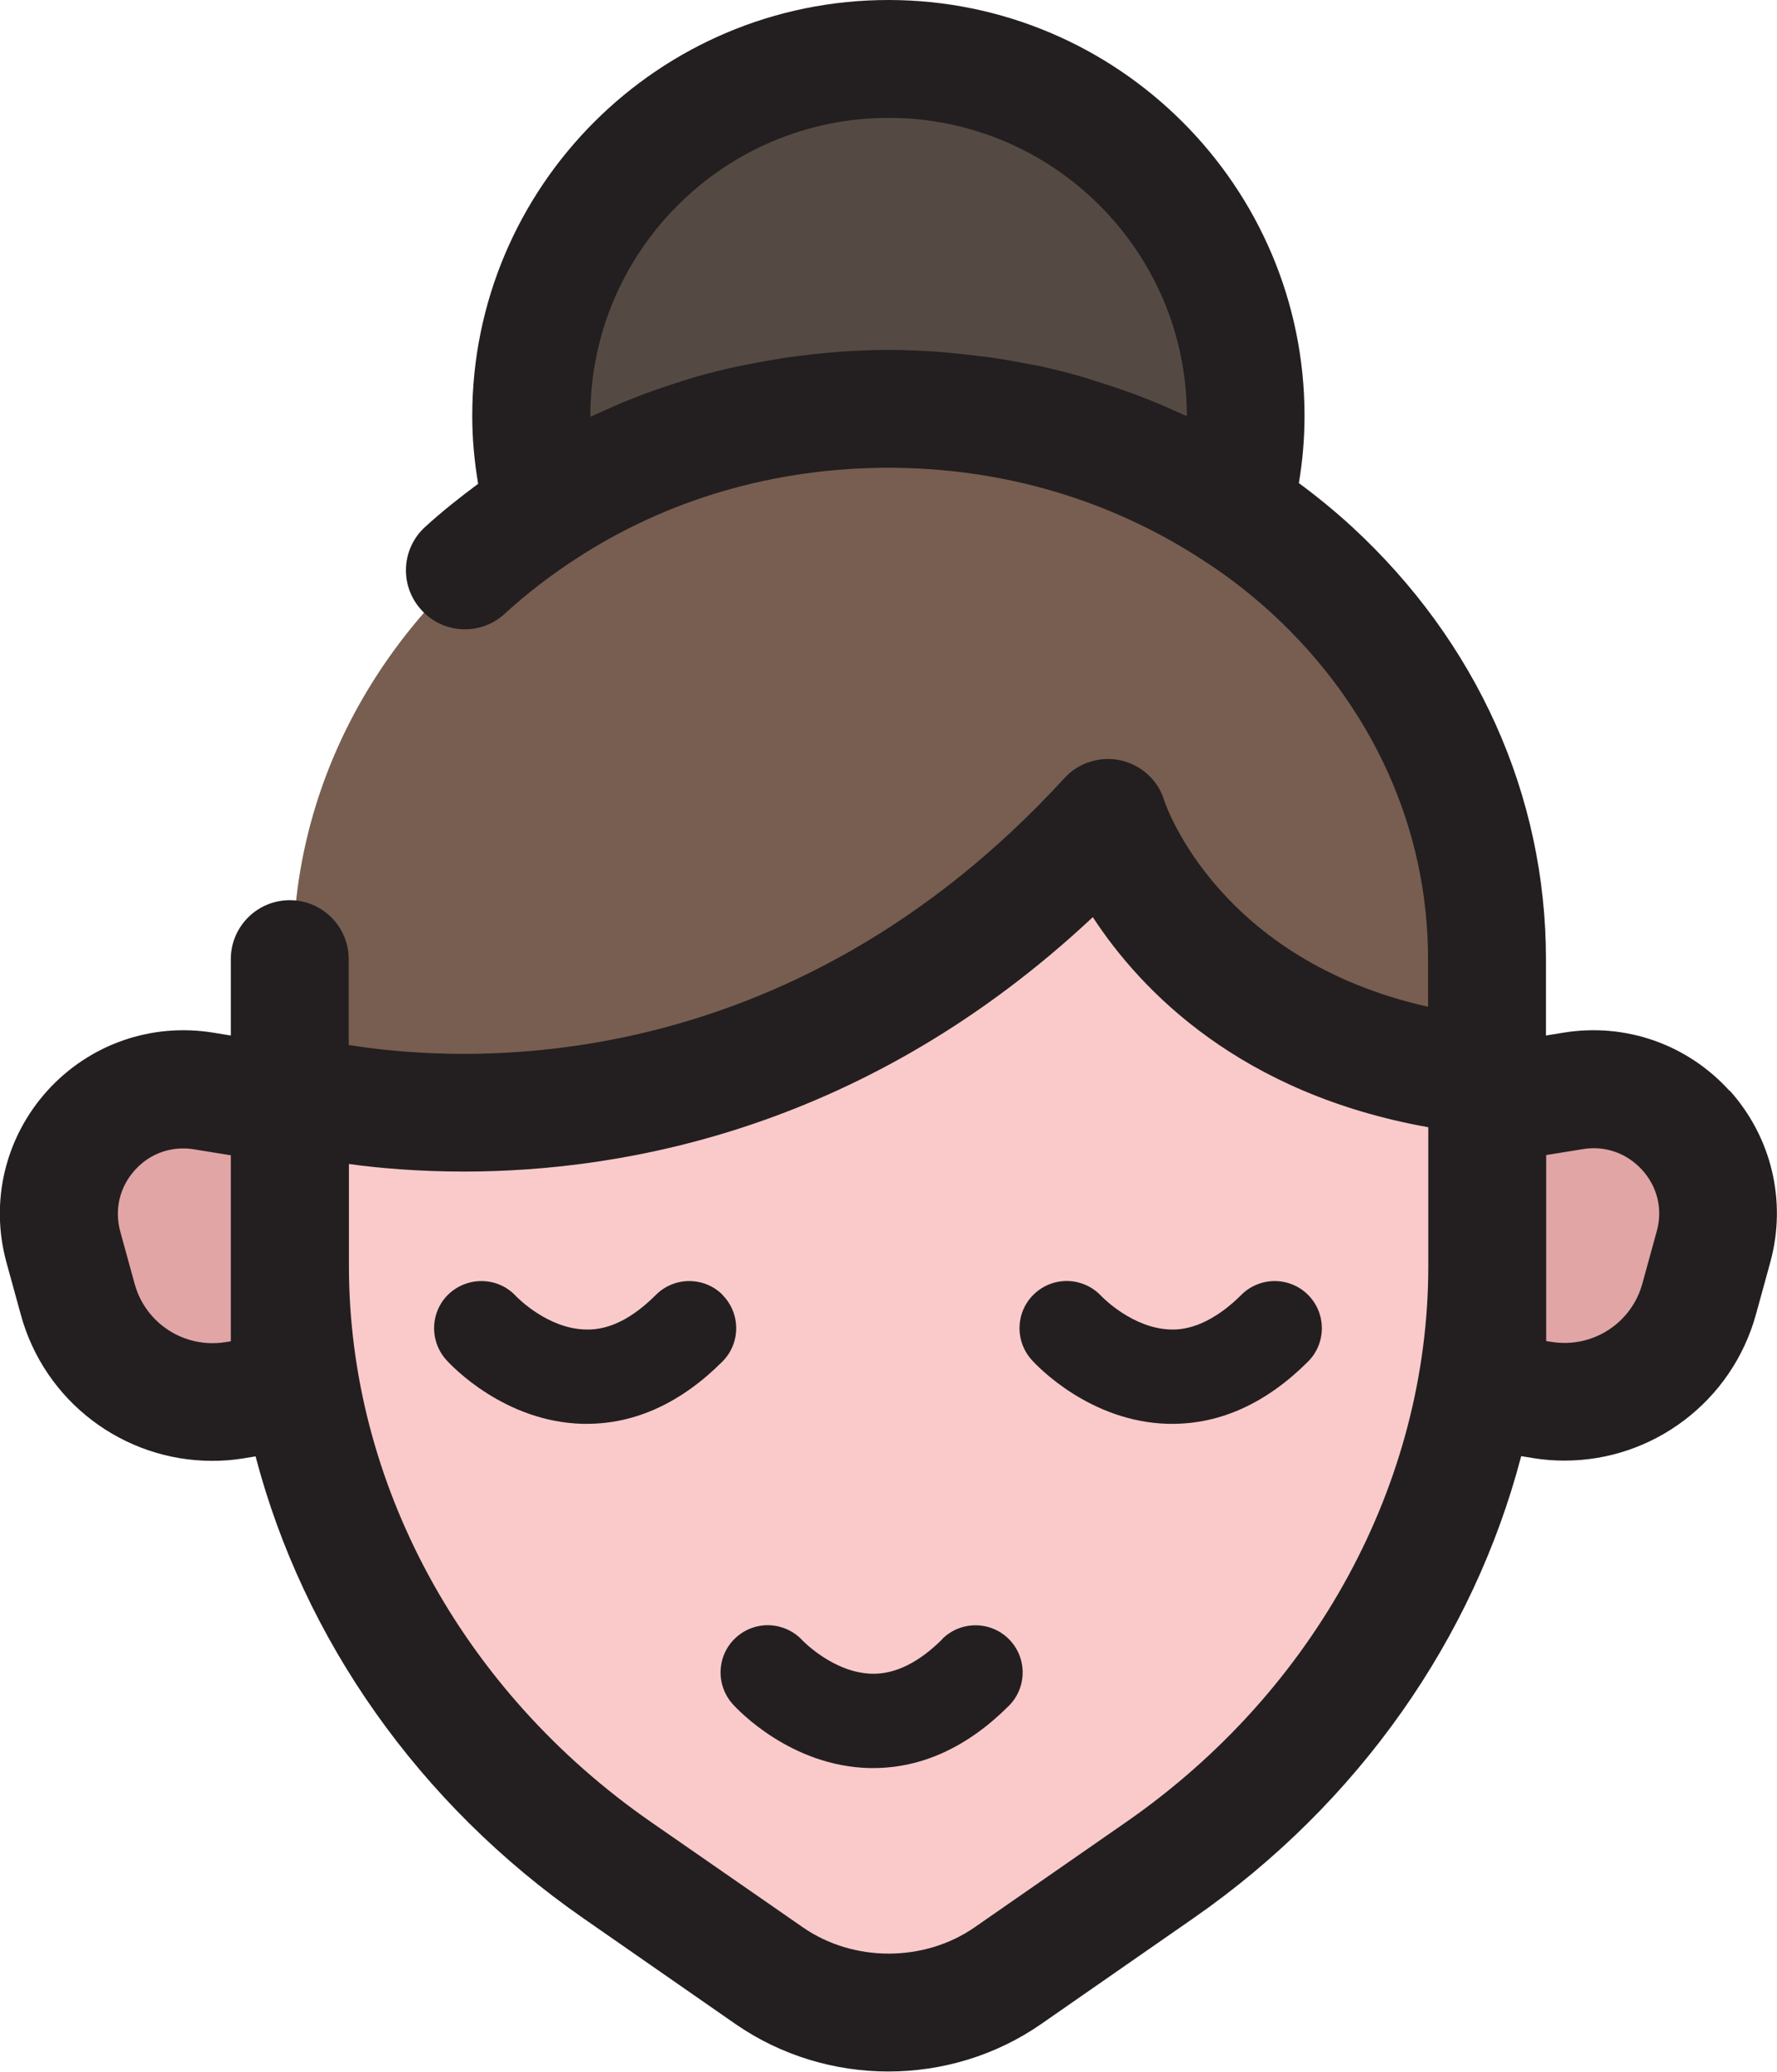
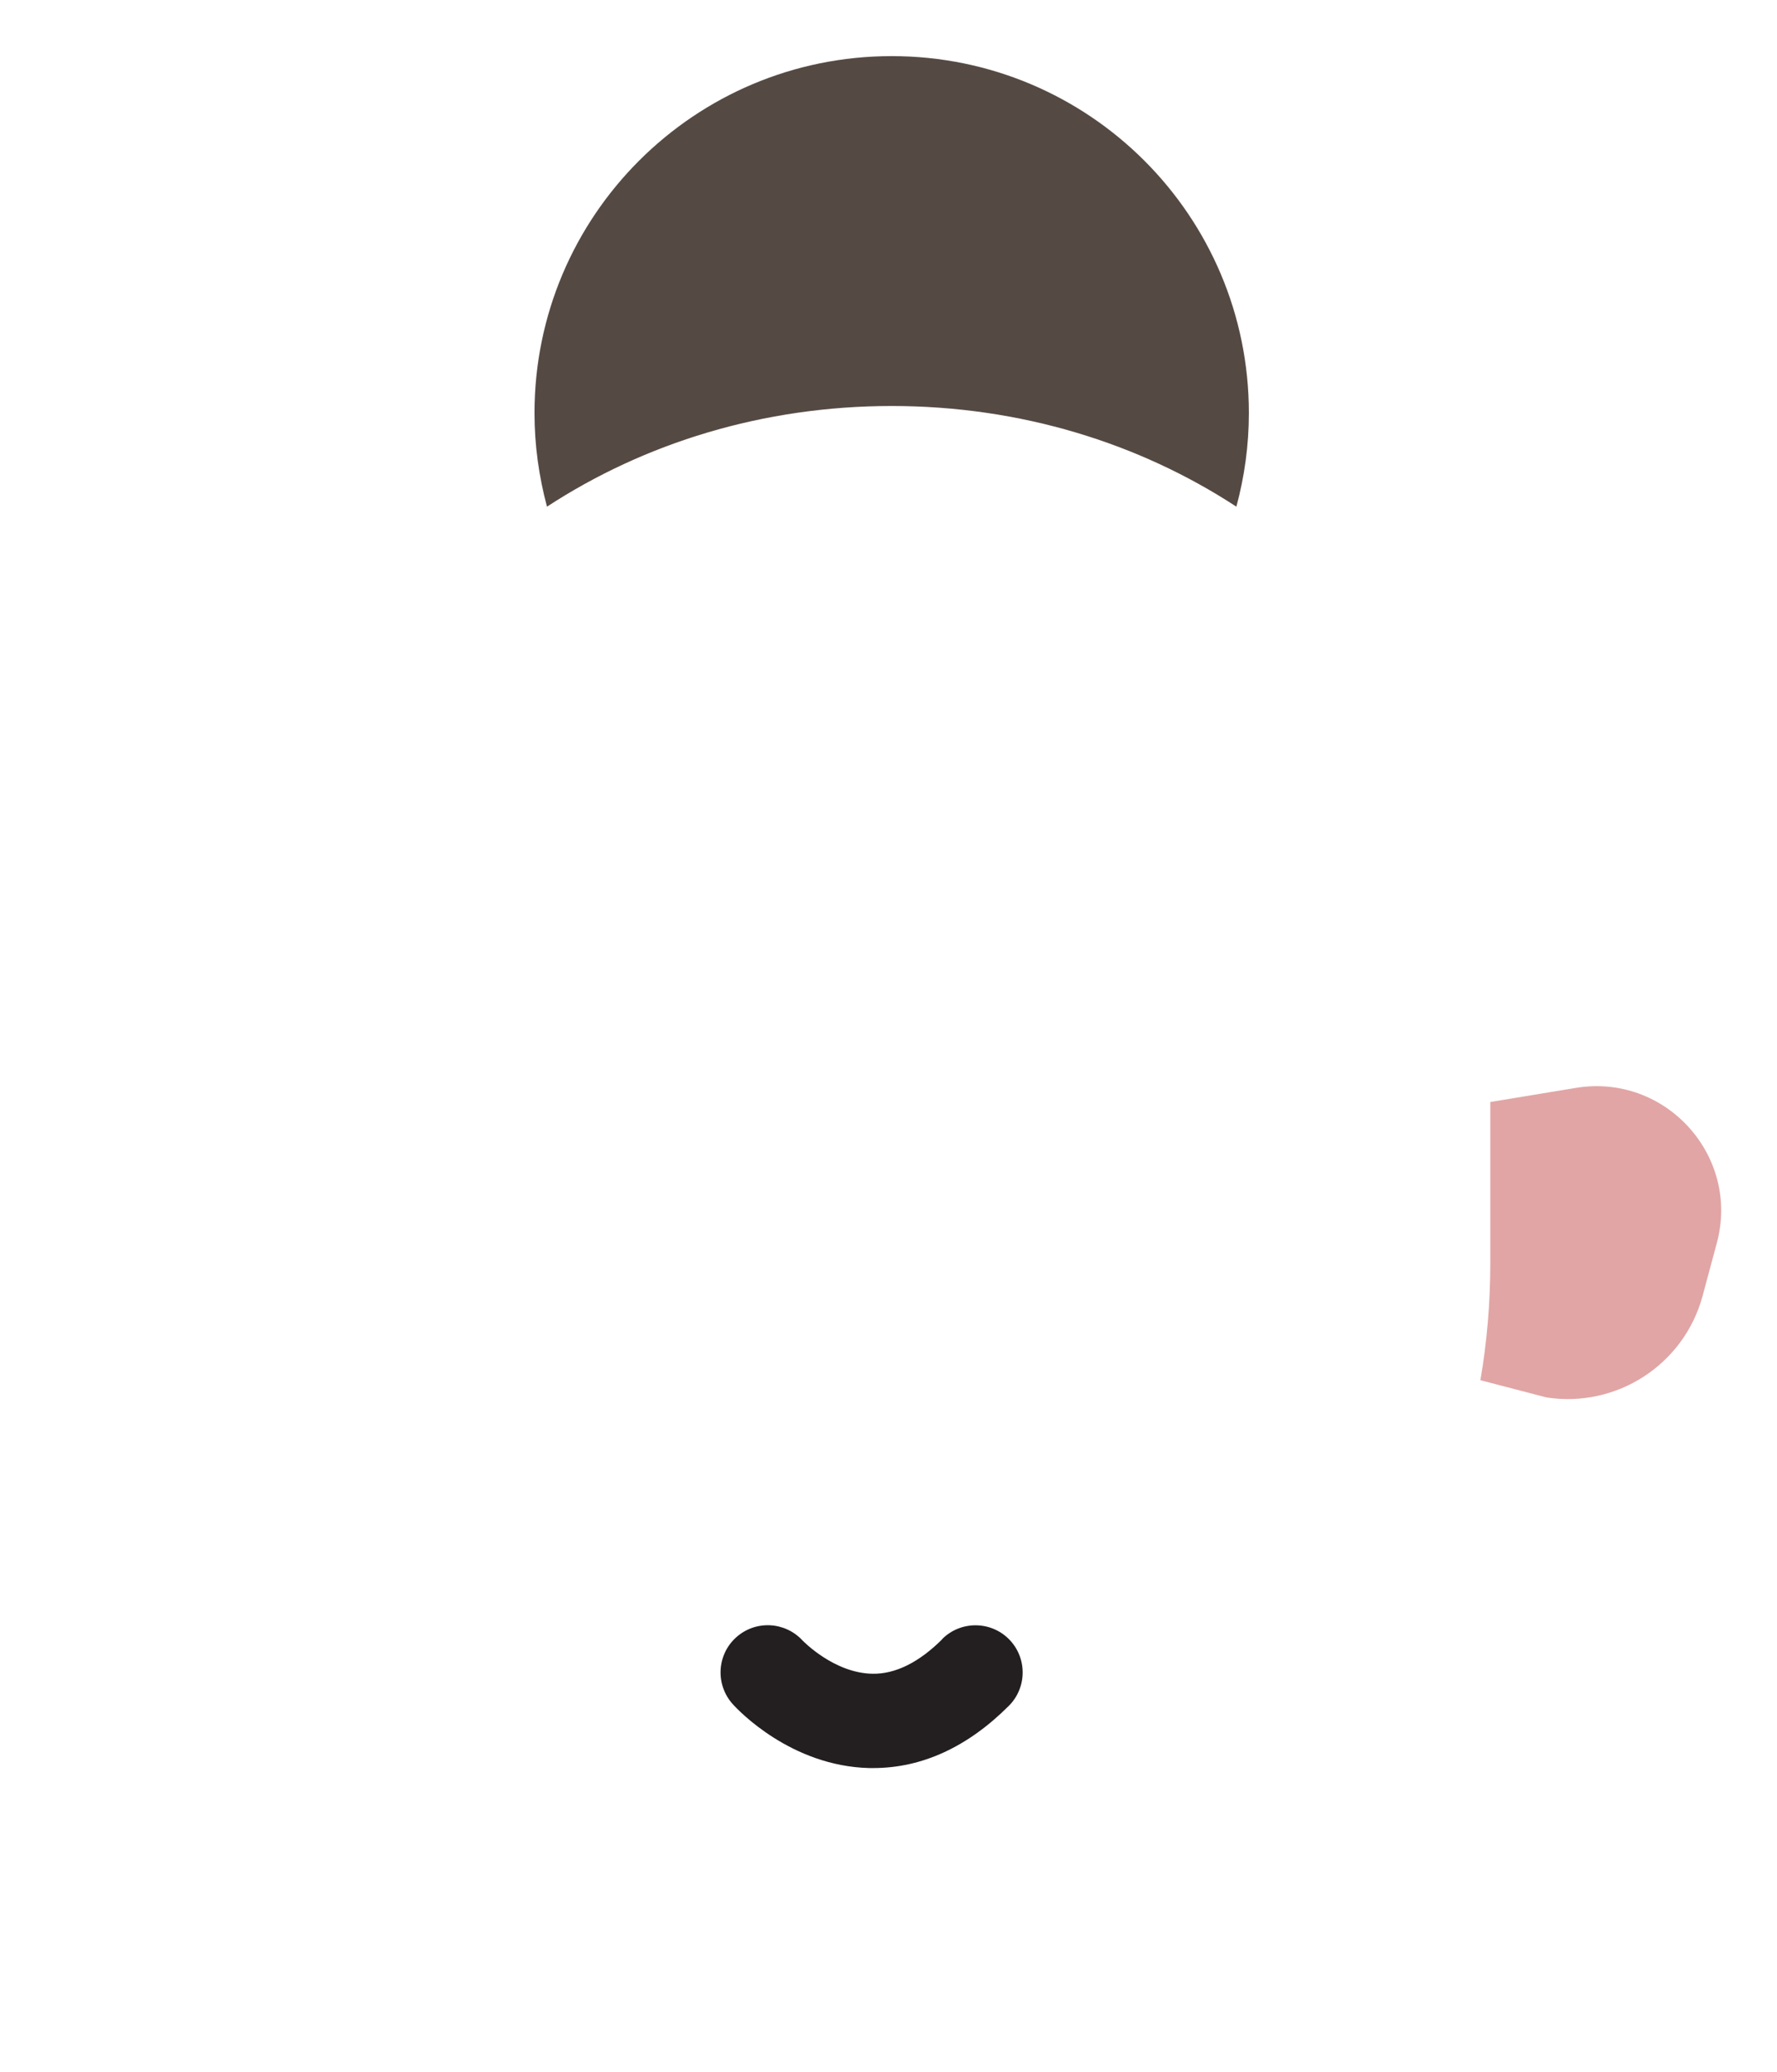
<svg xmlns="http://www.w3.org/2000/svg" id="Layer_2" data-name="Layer 2" viewBox="0 0 75.37 87.88">
  <defs>
    <style> .cls-1 { fill: #facaca; } .cls-1, .cls-2, .cls-3, .cls-4, .cls-5 { stroke-width: 0px; } .cls-2 { fill: #e1a5a5; } .cls-3 { fill: #554a43; } .cls-4 { fill: #231f20; } .cls-5 { fill: #785e50; } </style>
  </defs>
  <g id="_3" data-name="3">
    <g>
      <g>
-         <path class="cls-1" d="M63.21,45.52v8.05c0,1.68-.14,3.34-.42,4.97-1.39,8.16-6.17,15.59-13.45,20.66l-6.46,4.48c-3,2.08-7.13,2.08-10.12,0l-6.46-4.48c-7.18-4.99-11.92-12.28-13.38-20.3-.33-1.75-.49-3.53-.49-5.33v-7.34s19.06,5.4,34.7-11.66c0,0,3,9.67,16.08,10.95Z" />
-         <path class="cls-5" d="M63.21,40.56v4.96c-13.08-1.28-16.08-10.95-16.08-10.95-15.64,17.06-34.7,11.66-34.7,11.66v-5.67c0-7.89,4.26-14.87,10.77-19.08,4.13-2.69,9.18-4.27,14.62-4.27s10.48,1.58,14.62,4.27c1.19.76,2.3,1.62,3.34,2.57,4.59,4.23,7.43,10.07,7.43,16.51Z" />
-         <path class="cls-2" d="M12.92,58.9l-2.88.37c-2.97.46-5.82-1.39-6.61-4.29l-.61-2.23c-1.01-3.71,2.16-7.23,5.96-6.61l3.65.6v6.83c0,1.8.16,3.58.49,5.33Z" />
        <path class="cls-2" d="M72.81,52.75l-.6,2.23c-.79,2.9-3.64,4.75-6.62,4.29l-2.8-.73c.28-1.63.42-3.29.42-4.97v-6.83l3.64-.6c3.8-.62,6.98,2.9,5.96,6.61Z" />
        <path class="cls-3" d="M52.97,17.52c0,1.38-.19,2.71-.53,3.97-4.13-2.7-9.17-4.27-14.62-4.27s-10.49,1.57-14.62,4.27c-.34-1.27-.53-2.6-.53-3.97,0-8.36,6.78-15.14,15.15-15.14s15.15,6.77,15.15,15.14Z" />
      </g>
      <g>
-         <path class="cls-4" d="M30.65,54.92c-.78-.78-2.05-.78-2.83,0-.99.99-1.98,1.5-2.97,1.47-1.62-.03-2.91-1.36-2.96-1.41-.74-.81-2-.86-2.82-.13-.82.74-.88,2.01-.14,2.83.24.27,2.48,2.63,5.79,2.71.06,0,.12,0,.17,0,2.06,0,4-.89,5.75-2.64.78-.78.78-2.05,0-2.83Z" />
-         <path class="cls-4" d="M52.65,54.92c-.99.99-2.04,1.5-2.97,1.47-1.62-.03-2.91-1.36-2.96-1.41-.75-.81-2-.87-2.82-.13-.82.74-.88,2.01-.14,2.83.24.27,2.48,2.63,5.79,2.71.06,0,.12,0,.18,0,2.06,0,4-.89,5.75-2.64.78-.78.78-2.05,0-2.83s-2.05-.78-2.83,0Z" />
+         <path class="cls-4" d="M30.65,54.92Z" />
        <path class="cls-4" d="M39.97,69.52c-.99.99-2,1.49-2.97,1.47-1.62-.03-2.92-1.37-2.96-1.41-.75-.81-2-.87-2.82-.13-.82.74-.88,2.01-.14,2.83.24.27,2.48,2.63,5.79,2.71.06,0,.12,0,.17,0,2.06,0,4-.89,5.75-2.64.78-.78.78-2.05,0-2.83-.78-.78-2.05-.78-2.83,0Z" />
-         <path class="cls-4" d="M73.36,46.27c-1.79-1.98-4.42-2.9-7.05-2.47l-.74.12v-3.24c0-6.95-2.93-13.46-8.24-18.35-.72-.66-1.48-1.28-2.24-1.84.16-.94.24-1.9.24-2.86C55.33,7.91,47.41,0,37.68,0s-17.65,7.91-17.65,17.64c0,.97.09,1.93.25,2.88-.78.58-1.54,1.18-2.25,1.83-1.02.93-1.09,2.51-.15,3.53.93,1.02,2.51,1.09,3.53.15.93-.85,1.94-1.63,3.02-2.33,3.87-2.53,8.45-3.86,13.25-3.86s9.38,1.34,13.28,3.88c1.04.66,2.04,1.43,2.99,2.3,4.27,3.93,6.62,9.13,6.62,14.66v2.02c-8.84-1.98-11.1-8.47-11.19-8.75-.26-.86-.97-1.5-1.84-1.7-.87-.19-1.79.09-2.39.75-11.82,12.89-25.49,12.11-30.36,11.32v-3.64c0-1.38-1.12-2.5-2.5-2.5s-2.5,1.12-2.5,2.5v3.24l-.74-.12c-2.63-.43-5.26.49-7.05,2.47-1.78,1.98-2.43,4.69-1.73,7.26l.61,2.22c1.01,3.71,4.37,6.21,8.12,6.21.43,0,.86-.03,1.29-.1l.55-.09c2.03,7.74,6.91,14.73,13.9,19.59l6.46,4.49c1.94,1.34,4.21,2.01,6.48,2.01,2.27,0,4.55-.67,6.49-2.02l6.46-4.49c6.99-4.86,11.87-11.86,13.89-19.59l.55.09c.43.07.87.1,1.29.1,3.74,0,7.1-2.5,8.12-6.21l.61-2.22c.7-2.57.05-5.29-1.73-7.27ZM25.04,17.64c0-6.97,5.67-12.64,12.65-12.64s12.65,5.67,12.65,12.64h0c-.06-.02-.13-.04-.19-.07-.16-.08-.33-.14-.49-.22-.42-.19-.85-.37-1.28-.53-.19-.08-.39-.15-.59-.22-.45-.16-.9-.31-1.36-.45-.16-.05-.31-.1-.47-.15-.61-.18-1.22-.33-1.84-.47-.13-.03-.25-.05-.38-.07-.5-.1-1.01-.19-1.52-.27-.2-.03-.41-.06-.62-.08-.46-.06-.92-.11-1.38-.15-.2-.02-.39-.04-.59-.05-.65-.04-1.3-.07-1.95-.07s-1.3.03-1.95.07c-.2.01-.39.03-.59.05-.46.04-.92.09-1.38.15-.21.03-.42.05-.62.09-.5.08-1,.17-1.5.27-.13.03-.27.05-.4.08-.62.13-1.23.29-1.83.46-.17.05-.33.11-.5.16-.44.14-.88.28-1.31.44-.21.07-.41.15-.61.23-.42.16-.83.33-1.24.52-.17.08-.35.15-.52.23-.06.03-.12.05-.18.08h0ZM9.79,56.89l-.26.04c-1.72.26-3.36-.8-3.82-2.48l-.61-2.22c-.25-.93-.03-1.88.62-2.6.54-.6,1.27-.92,2.05-.92.16,0,.31.01.47.04l1.55.25v7.89ZM47.78,77.27l-6.45,4.48c-2.14,1.48-5.13,1.48-7.27,0l-6.46-4.48c-8.02-5.57-12.8-14.38-12.8-23.57v-4.33c1.31.18,2.96.32,4.88.32,6.88,0,17.14-1.86,26.67-10.79,2.06,3.15,6.27,7.49,14.23,8.91v5.89c0,9.19-4.79,18-12.8,23.57ZM70.27,52.22l-.61,2.22c-.46,1.68-2.1,2.74-3.82,2.48l-.26-.04v-7.89l1.55-.25c.95-.16,1.87.17,2.52.88.65.72.88,1.67.62,2.6Z" />
      </g>
    </g>
  </g>
</svg>